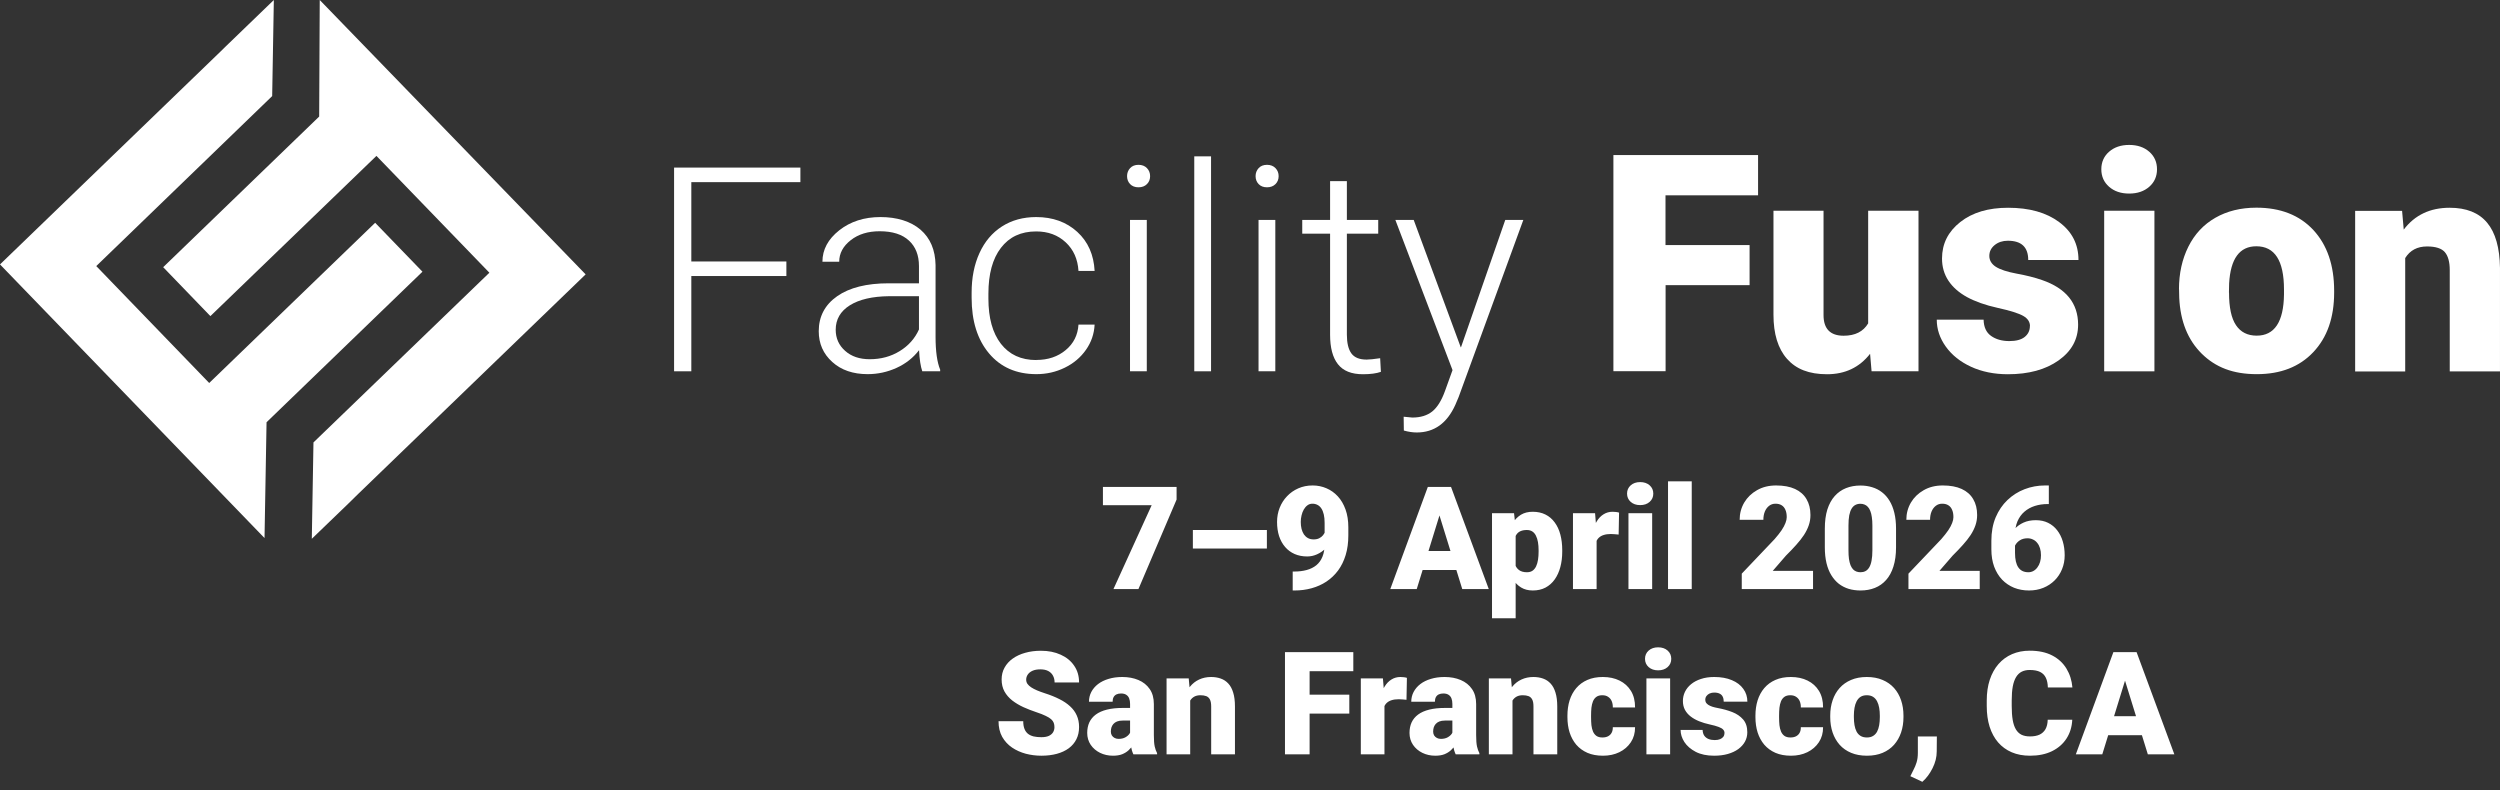
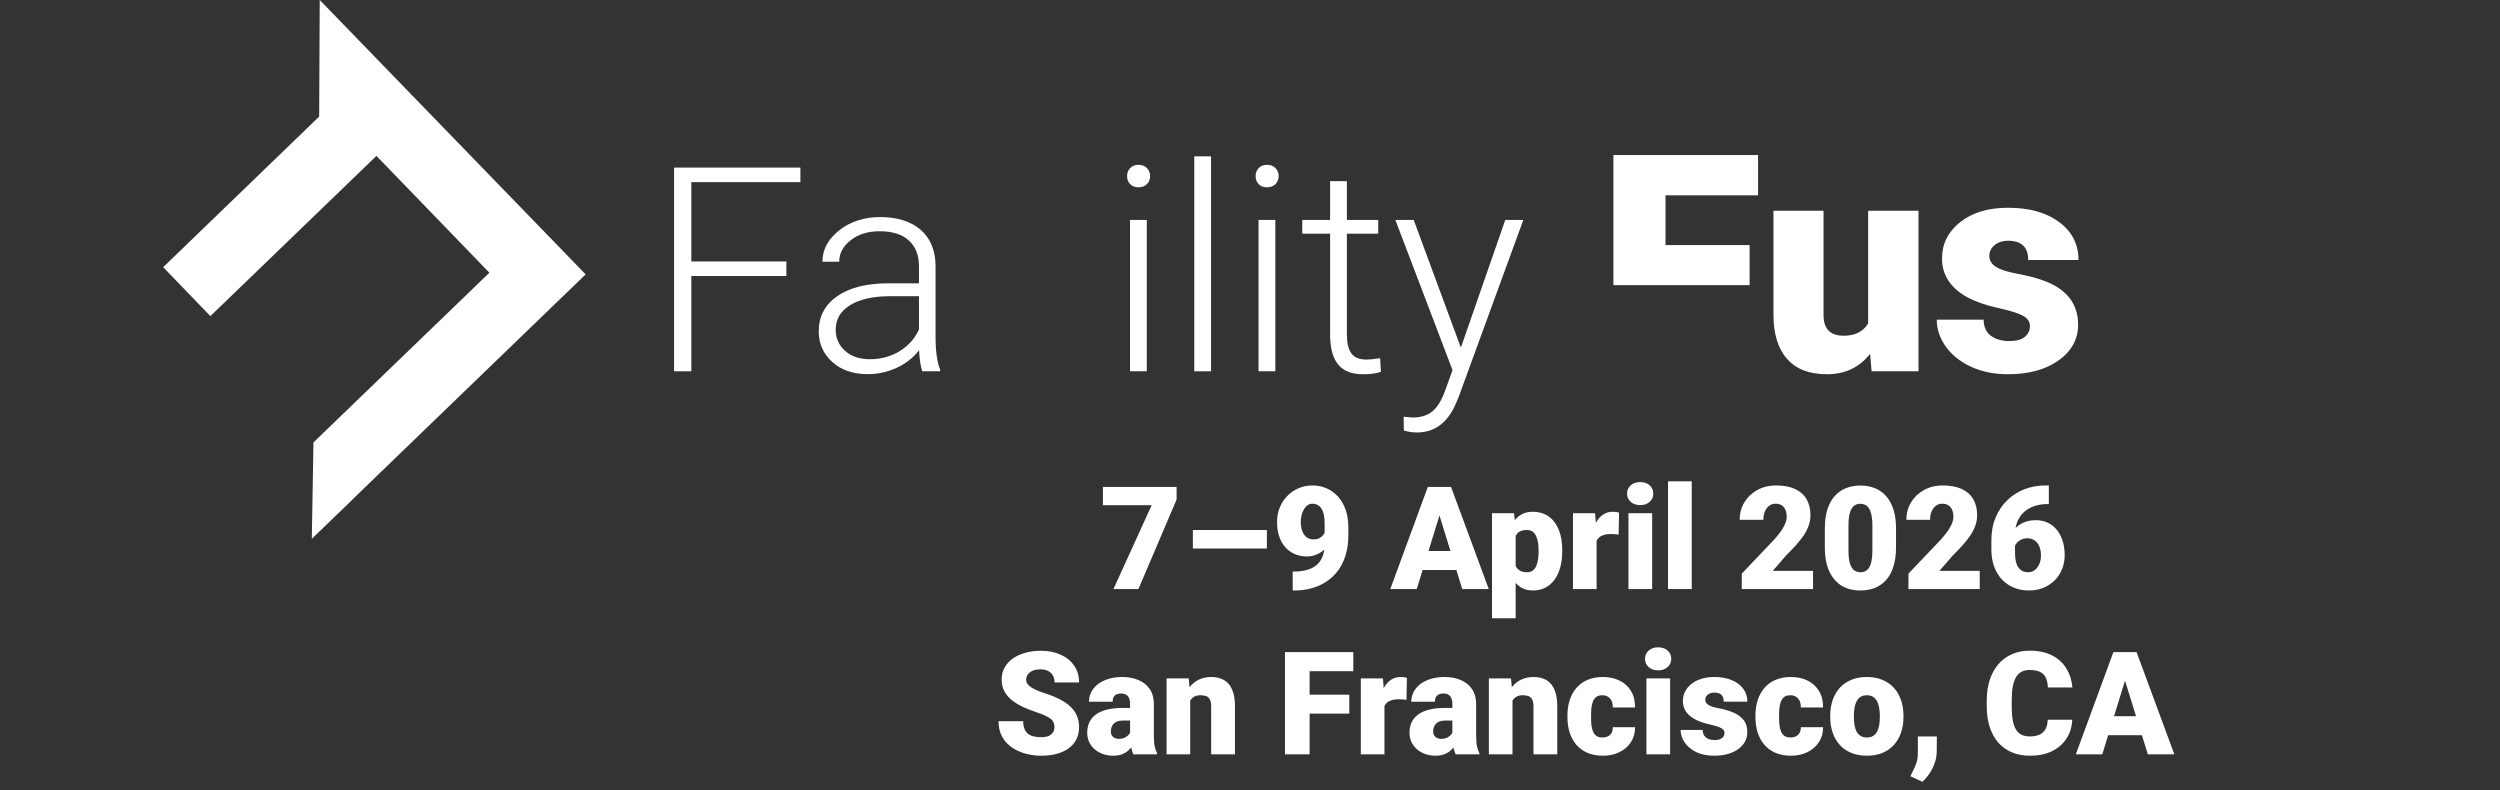
<svg xmlns="http://www.w3.org/2000/svg" width="348" height="110" viewBox="0 0 348 110" fill="none">
  <rect x="0" y="0" width="348" height="110" fill="#333333" stroke="none" />
  <path d="M163.781 67.781V69.539L158.469 82H154.992L160.314 70.32H153.527V67.781H163.781ZM176.35 73.777V76.356H166.047V73.777H176.35ZM179.943 79.559H180.139C180.79 79.559 181.376 79.487 181.896 79.344C182.417 79.201 182.863 78.979 183.234 78.68C183.605 78.374 183.889 77.98 184.084 77.498C184.286 77.01 184.387 76.421 184.387 75.731V72.791C184.387 72.335 184.348 71.941 184.27 71.609C184.191 71.271 184.077 70.991 183.928 70.769C183.778 70.548 183.599 70.385 183.391 70.281C183.182 70.171 182.948 70.115 182.688 70.115C182.427 70.115 182.196 70.19 181.994 70.34C181.799 70.483 181.63 70.678 181.486 70.926C181.35 71.167 181.245 71.44 181.174 71.746C181.102 72.046 181.066 72.348 181.066 72.654C181.066 72.999 181.102 73.322 181.174 73.621C181.252 73.914 181.363 74.171 181.506 74.393C181.656 74.607 181.841 74.777 182.062 74.9C182.29 75.024 182.554 75.086 182.854 75.086C183.153 75.086 183.41 75.034 183.625 74.93C183.846 74.819 184.029 74.676 184.172 74.5C184.315 74.318 184.419 74.122 184.484 73.914C184.556 73.706 184.589 73.501 184.582 73.299L185.539 74.051C185.539 74.467 185.445 74.878 185.256 75.281C185.067 75.685 184.807 76.053 184.475 76.385C184.143 76.71 183.758 76.971 183.322 77.166C182.893 77.361 182.437 77.459 181.955 77.459C181.311 77.459 180.728 77.345 180.207 77.117C179.693 76.889 179.253 76.564 178.889 76.141C178.524 75.717 178.244 75.213 178.049 74.627C177.86 74.034 177.766 73.377 177.766 72.654C177.766 71.958 177.886 71.303 178.127 70.691C178.368 70.079 178.71 69.542 179.152 69.08C179.595 68.611 180.119 68.243 180.725 67.977C181.33 67.71 181.994 67.576 182.717 67.576C183.4 67.576 184.042 67.706 184.641 67.967C185.24 68.221 185.767 68.595 186.223 69.09C186.678 69.585 187.036 70.193 187.297 70.916C187.557 71.639 187.688 72.466 187.688 73.397V74.529C187.688 75.538 187.564 76.45 187.316 77.264C187.069 78.078 186.717 78.794 186.262 79.412C185.806 80.024 185.266 80.538 184.641 80.955C184.022 81.365 183.335 81.674 182.58 81.883C181.831 82.091 181.037 82.195 180.197 82.195H179.943V79.559ZM200.676 70.769L197.209 82H193.527L198.752 67.781H201.086L200.676 70.769ZM203.547 82L200.07 70.769L199.621 67.781H201.984L207.238 82H203.547ZM203.41 76.697V79.344H196.115V76.697H203.41ZM210.979 73.465V86.062H207.688V71.434H210.754L210.979 73.465ZM217.463 76.59V76.795C217.463 77.563 217.375 78.276 217.199 78.934C217.023 79.591 216.763 80.164 216.418 80.652C216.073 81.141 215.643 81.522 215.129 81.795C214.621 82.062 214.032 82.195 213.361 82.195C212.73 82.195 212.186 82.055 211.73 81.775C211.275 81.495 210.894 81.108 210.588 80.613C210.282 80.118 210.035 79.552 209.846 78.914C209.657 78.276 209.507 77.602 209.396 76.893V76.629C209.507 75.867 209.657 75.161 209.846 74.51C210.035 73.852 210.282 73.279 210.588 72.791C210.894 72.303 211.271 71.922 211.721 71.648C212.176 71.375 212.72 71.238 213.352 71.238C214.022 71.238 214.611 71.365 215.119 71.619C215.633 71.873 216.063 72.238 216.408 72.713C216.76 73.182 217.023 73.745 217.199 74.402C217.375 75.06 217.463 75.789 217.463 76.59ZM214.172 76.795V76.59C214.172 76.18 214.143 75.805 214.084 75.467C214.025 75.122 213.931 74.822 213.801 74.568C213.677 74.314 213.511 74.119 213.303 73.982C213.094 73.846 212.837 73.777 212.531 73.777C212.18 73.777 211.883 73.833 211.643 73.943C211.408 74.047 211.219 74.21 211.076 74.432C210.939 74.647 210.842 74.917 210.783 75.242C210.731 75.561 210.708 75.936 210.715 76.365V77.166C210.702 77.661 210.751 78.097 210.861 78.475C210.972 78.846 211.164 79.135 211.438 79.344C211.711 79.552 212.082 79.656 212.551 79.656C212.863 79.656 213.124 79.585 213.332 79.441C213.54 79.292 213.706 79.087 213.83 78.826C213.954 78.559 214.042 78.253 214.094 77.908C214.146 77.563 214.172 77.192 214.172 76.795ZM222.248 74.051V82H218.957V71.434H222.033L222.248 74.051ZM225.373 71.356L225.314 74.412C225.184 74.399 225.008 74.383 224.787 74.363C224.566 74.344 224.38 74.334 224.23 74.334C223.846 74.334 223.514 74.38 223.234 74.471C222.961 74.555 222.733 74.686 222.551 74.861C222.375 75.031 222.245 75.245 222.16 75.506C222.082 75.766 222.046 76.069 222.053 76.414L221.457 76.023C221.457 75.314 221.525 74.669 221.662 74.09C221.805 73.504 222.007 72.999 222.268 72.576C222.528 72.147 222.844 71.818 223.215 71.59C223.586 71.356 224.003 71.238 224.465 71.238C224.628 71.238 224.787 71.248 224.943 71.268C225.106 71.287 225.249 71.316 225.373 71.356ZM229.982 71.434V82H226.682V71.434H229.982ZM226.486 68.709C226.486 68.24 226.656 67.856 226.994 67.557C227.333 67.257 227.772 67.107 228.312 67.107C228.853 67.107 229.292 67.257 229.631 67.557C229.969 67.856 230.139 68.24 230.139 68.709C230.139 69.178 229.969 69.562 229.631 69.861C229.292 70.161 228.853 70.311 228.312 70.311C227.772 70.311 227.333 70.161 226.994 69.861C226.656 69.562 226.486 69.178 226.486 68.709ZM235.49 67V82H232.189V67H235.49ZM252.375 79.461V82H242.453V79.852L247.023 75.047C247.427 74.585 247.753 74.171 248 73.807C248.247 73.436 248.426 73.1 248.537 72.801C248.654 72.501 248.713 72.231 248.713 71.99C248.713 71.58 248.651 71.238 248.527 70.965C248.41 70.685 248.234 70.473 248 70.33C247.772 70.187 247.489 70.115 247.15 70.115C246.812 70.115 246.516 70.213 246.262 70.408C246.008 70.603 245.809 70.87 245.666 71.209C245.529 71.547 245.461 71.928 245.461 72.352H242.16C242.16 71.479 242.372 70.682 242.795 69.959C243.225 69.236 243.82 68.66 244.582 68.231C245.344 67.794 246.226 67.576 247.229 67.576C248.277 67.576 249.156 67.739 249.865 68.064C250.575 68.39 251.109 68.862 251.467 69.481C251.831 70.092 252.014 70.831 252.014 71.697C252.014 72.192 251.936 72.667 251.779 73.123C251.623 73.579 251.398 74.031 251.105 74.481C250.812 74.923 250.454 75.379 250.031 75.848C249.615 76.316 249.139 76.814 248.605 77.342L246.77 79.461H252.375ZM263.928 73.592V76.189C263.928 77.212 263.807 78.1 263.566 78.856C263.332 79.611 262.993 80.236 262.551 80.731C262.115 81.225 261.594 81.593 260.988 81.834C260.383 82.075 259.715 82.195 258.986 82.195C258.4 82.195 257.854 82.12 257.346 81.971C256.838 81.814 256.379 81.58 255.969 81.268C255.565 80.949 255.217 80.551 254.924 80.076C254.631 79.601 254.406 79.041 254.25 78.397C254.094 77.745 254.016 77.01 254.016 76.189V73.592C254.016 72.563 254.133 71.674 254.367 70.926C254.608 70.171 254.95 69.546 255.393 69.051C255.835 68.556 256.359 68.188 256.965 67.947C257.57 67.706 258.238 67.586 258.967 67.586C259.553 67.586 260.096 67.664 260.598 67.82C261.105 67.97 261.564 68.204 261.975 68.523C262.385 68.836 262.733 69.23 263.02 69.705C263.312 70.18 263.537 70.743 263.693 71.394C263.85 72.039 263.928 72.772 263.928 73.592ZM260.637 76.59V73.172C260.637 72.716 260.611 72.319 260.559 71.981C260.513 71.642 260.441 71.356 260.344 71.121C260.253 70.887 260.139 70.698 260.002 70.555C259.865 70.405 259.709 70.297 259.533 70.232C259.364 70.161 259.175 70.125 258.967 70.125C258.706 70.125 258.472 70.18 258.264 70.291C258.062 70.395 257.889 70.564 257.746 70.799C257.603 71.033 257.492 71.346 257.414 71.736C257.342 72.127 257.307 72.606 257.307 73.172V76.59C257.307 77.052 257.329 77.456 257.375 77.801C257.427 78.139 257.499 78.429 257.59 78.67C257.688 78.904 257.805 79.096 257.941 79.246C258.078 79.389 258.234 79.493 258.41 79.559C258.586 79.624 258.778 79.656 258.986 79.656C259.24 79.656 259.468 79.604 259.67 79.5C259.872 79.396 260.044 79.227 260.188 78.992C260.337 78.751 260.448 78.436 260.52 78.045C260.598 77.648 260.637 77.163 260.637 76.59ZM275.578 79.461V82H265.656V79.852L270.227 75.047C270.63 74.585 270.956 74.171 271.203 73.807C271.451 73.436 271.63 73.1 271.74 72.801C271.857 72.501 271.916 72.231 271.916 71.99C271.916 71.58 271.854 71.238 271.73 70.965C271.613 70.685 271.438 70.473 271.203 70.33C270.975 70.187 270.692 70.115 270.354 70.115C270.015 70.115 269.719 70.213 269.465 70.408C269.211 70.603 269.012 70.87 268.869 71.209C268.732 71.547 268.664 71.928 268.664 72.352H265.363C265.363 71.479 265.575 70.682 265.998 69.959C266.428 69.236 267.023 68.66 267.785 68.231C268.547 67.794 269.429 67.576 270.432 67.576C271.48 67.576 272.359 67.739 273.068 68.064C273.778 68.39 274.312 68.862 274.67 69.481C275.035 70.092 275.217 70.831 275.217 71.697C275.217 72.192 275.139 72.667 274.982 73.123C274.826 73.579 274.602 74.031 274.309 74.481C274.016 74.923 273.658 75.379 273.234 75.848C272.818 76.316 272.342 76.814 271.809 77.342L269.973 79.461H275.578ZM284.67 67.576H285.197V70.164H285.021C284.39 70.164 283.798 70.252 283.244 70.428C282.697 70.603 282.215 70.87 281.799 71.228C281.389 71.58 281.066 72.026 280.832 72.566C280.604 73.107 280.49 73.742 280.49 74.471V76.961C280.49 77.417 280.529 77.814 280.607 78.152C280.686 78.491 280.803 78.771 280.959 78.992C281.115 79.213 281.307 79.38 281.535 79.49C281.77 79.601 282.04 79.656 282.346 79.656C282.6 79.656 282.834 79.598 283.049 79.481C283.264 79.363 283.449 79.197 283.605 78.982C283.768 78.768 283.892 78.517 283.977 78.231C284.061 77.944 284.104 77.632 284.104 77.293C284.104 76.928 284.058 76.6 283.967 76.307C283.876 76.014 283.745 75.766 283.576 75.564C283.413 75.356 283.215 75.2 282.98 75.096C282.753 74.985 282.502 74.93 282.229 74.93C281.812 74.93 281.457 75.024 281.164 75.213C280.878 75.395 280.66 75.63 280.51 75.916C280.367 76.203 280.295 76.492 280.295 76.785L279.504 75.984C279.491 75.594 279.566 75.19 279.729 74.773C279.891 74.357 280.135 73.969 280.461 73.611C280.786 73.253 281.193 72.963 281.682 72.742C282.17 72.521 282.736 72.41 283.381 72.41C284.032 72.41 284.605 72.534 285.1 72.781C285.601 73.029 286.021 73.374 286.359 73.816C286.704 74.259 286.965 74.777 287.141 75.369C287.316 75.962 287.404 76.603 287.404 77.293C287.404 77.99 287.281 78.637 287.033 79.236C286.792 79.829 286.451 80.346 286.008 80.789C285.565 81.232 285.041 81.577 284.436 81.824C283.83 82.072 283.163 82.195 282.434 82.195C281.685 82.195 280.992 82.068 280.354 81.814C279.722 81.554 279.169 81.18 278.693 80.691C278.225 80.197 277.857 79.594 277.59 78.885C277.329 78.175 277.199 77.371 277.199 76.473V75.272C277.199 74.054 277.398 72.97 277.795 72.019C278.199 71.069 278.745 70.265 279.436 69.607C280.132 68.943 280.93 68.439 281.828 68.094C282.727 67.749 283.674 67.576 284.67 67.576ZM146.779 101.221C146.779 100.999 146.747 100.801 146.682 100.625C146.617 100.443 146.496 100.273 146.32 100.117C146.145 99.961 145.891 99.805 145.559 99.648C145.233 99.486 144.803 99.316 144.27 99.141C143.645 98.932 143.042 98.698 142.463 98.438C141.883 98.171 141.366 97.861 140.91 97.51C140.454 97.152 140.093 96.735 139.826 96.26C139.559 95.778 139.426 95.218 139.426 94.58C139.426 93.968 139.562 93.418 139.836 92.93C140.109 92.435 140.49 92.015 140.979 91.67C141.473 91.318 142.053 91.051 142.717 90.869C143.381 90.68 144.107 90.586 144.895 90.586C145.936 90.586 146.854 90.768 147.648 91.133C148.449 91.491 149.074 92.002 149.523 92.666C149.979 93.324 150.207 94.102 150.207 95H146.799C146.799 94.642 146.724 94.326 146.574 94.053C146.431 93.779 146.213 93.564 145.92 93.408C145.627 93.252 145.259 93.174 144.816 93.174C144.387 93.174 144.025 93.239 143.732 93.369C143.439 93.499 143.218 93.675 143.068 93.897C142.919 94.111 142.844 94.349 142.844 94.609C142.844 94.824 142.902 95.019 143.02 95.195C143.143 95.365 143.316 95.524 143.537 95.674C143.765 95.824 144.038 95.967 144.357 96.103C144.683 96.24 145.048 96.374 145.451 96.504C146.206 96.745 146.877 97.015 147.463 97.314C148.055 97.607 148.553 97.943 148.957 98.32C149.367 98.691 149.676 99.115 149.885 99.59C150.1 100.065 150.207 100.602 150.207 101.201C150.207 101.839 150.083 102.406 149.836 102.9C149.589 103.395 149.234 103.815 148.771 104.16C148.309 104.499 147.756 104.756 147.111 104.932C146.467 105.107 145.747 105.195 144.953 105.195C144.224 105.195 143.505 105.104 142.795 104.922C142.092 104.733 141.454 104.447 140.881 104.062C140.308 103.672 139.849 103.174 139.504 102.568C139.165 101.956 138.996 101.23 138.996 100.391H142.434C142.434 100.807 142.489 101.159 142.6 101.445C142.71 101.732 142.873 101.963 143.088 102.139C143.303 102.308 143.566 102.432 143.879 102.51C144.191 102.581 144.549 102.617 144.953 102.617C145.389 102.617 145.741 102.555 146.008 102.432C146.275 102.301 146.47 102.132 146.594 101.924C146.717 101.709 146.779 101.475 146.779 101.221ZM157.307 102.344V97.988C157.307 97.689 157.264 97.432 157.18 97.217C157.095 97.002 156.962 96.836 156.779 96.719C156.597 96.595 156.353 96.533 156.047 96.533C155.799 96.533 155.588 96.576 155.412 96.66C155.236 96.745 155.103 96.872 155.012 97.041C154.921 97.21 154.875 97.425 154.875 97.686H151.584C151.584 97.197 151.691 96.745 151.906 96.328C152.128 95.905 152.44 95.537 152.844 95.225C153.254 94.912 153.742 94.671 154.309 94.502C154.882 94.326 155.52 94.238 156.223 94.238C157.062 94.238 157.811 94.378 158.469 94.658C159.133 94.938 159.657 95.358 160.041 95.918C160.425 96.471 160.617 97.168 160.617 98.008V102.334C160.617 103.024 160.656 103.548 160.734 103.906C160.812 104.258 160.923 104.567 161.066 104.834V105H157.766C157.609 104.674 157.492 104.277 157.414 103.809C157.342 103.333 157.307 102.845 157.307 102.344ZM157.707 98.545L157.727 100.303H156.271C155.965 100.303 155.705 100.345 155.49 100.43C155.282 100.514 155.113 100.632 154.982 100.781C154.859 100.924 154.768 101.087 154.709 101.27C154.657 101.452 154.631 101.644 154.631 101.846C154.631 102.041 154.676 102.217 154.768 102.373C154.865 102.523 154.995 102.64 155.158 102.725C155.321 102.809 155.503 102.852 155.705 102.852C156.07 102.852 156.379 102.783 156.633 102.646C156.893 102.503 157.092 102.331 157.229 102.129C157.365 101.927 157.434 101.738 157.434 101.562L158.156 102.91C158.026 103.171 157.876 103.434 157.707 103.701C157.544 103.968 157.339 104.215 157.092 104.443C156.851 104.665 156.555 104.847 156.203 104.99C155.852 105.127 155.425 105.195 154.924 105.195C154.273 105.195 153.674 105.062 153.127 104.795C152.587 104.528 152.154 104.157 151.828 103.682C151.503 103.2 151.34 102.646 151.34 102.021C151.34 101.475 151.438 100.986 151.633 100.557C151.835 100.127 152.137 99.762 152.541 99.463C152.945 99.163 153.459 98.936 154.084 98.779C154.709 98.623 155.445 98.545 156.291 98.545H157.707ZM165.676 96.689V105H162.385V94.434H165.471L165.676 96.689ZM165.285 99.356L164.514 99.375C164.514 98.568 164.611 97.848 164.807 97.217C165.002 96.579 165.279 96.038 165.637 95.596C165.995 95.153 166.421 94.818 166.916 94.59C167.417 94.356 167.974 94.238 168.586 94.238C169.074 94.238 169.52 94.31 169.924 94.453C170.334 94.596 170.686 94.828 170.979 95.147C171.278 95.466 171.506 95.889 171.662 96.416C171.825 96.937 171.906 97.581 171.906 98.35V105H168.596V98.34C168.596 97.917 168.537 97.594 168.42 97.373C168.303 97.145 168.133 96.989 167.912 96.904C167.691 96.82 167.421 96.777 167.102 96.777C166.763 96.777 166.477 96.842 166.242 96.973C166.008 97.103 165.819 97.285 165.676 97.519C165.539 97.747 165.438 98.018 165.373 98.33C165.314 98.643 165.285 98.984 165.285 99.356ZM182.297 90.781V105H178.869V90.781H182.297ZM187.824 96.699V99.336H181.32V96.699H187.824ZM188.381 90.781V93.428H181.32V90.781H188.381ZM192.717 97.051V105H189.426V94.434H192.502L192.717 97.051ZM195.842 94.356L195.783 97.412C195.653 97.399 195.477 97.383 195.256 97.363C195.035 97.344 194.849 97.334 194.699 97.334C194.315 97.334 193.983 97.38 193.703 97.471C193.43 97.555 193.202 97.686 193.02 97.861C192.844 98.031 192.714 98.245 192.629 98.506C192.551 98.766 192.515 99.069 192.521 99.414L191.926 99.023C191.926 98.314 191.994 97.669 192.131 97.09C192.274 96.504 192.476 95.999 192.736 95.576C192.997 95.147 193.312 94.818 193.684 94.59C194.055 94.356 194.471 94.238 194.934 94.238C195.096 94.238 195.256 94.248 195.412 94.268C195.575 94.287 195.718 94.316 195.842 94.356ZM202.17 102.344V97.988C202.17 97.689 202.128 97.432 202.043 97.217C201.958 97.002 201.825 96.836 201.643 96.719C201.46 96.595 201.216 96.533 200.91 96.533C200.663 96.533 200.451 96.576 200.275 96.66C200.1 96.745 199.966 96.872 199.875 97.041C199.784 97.21 199.738 97.425 199.738 97.686H196.447C196.447 97.197 196.555 96.745 196.77 96.328C196.991 95.905 197.303 95.537 197.707 95.225C198.117 94.912 198.605 94.671 199.172 94.502C199.745 94.326 200.383 94.238 201.086 94.238C201.926 94.238 202.674 94.378 203.332 94.658C203.996 94.938 204.52 95.358 204.904 95.918C205.288 96.471 205.48 97.168 205.48 98.008V102.334C205.48 103.024 205.52 103.548 205.598 103.906C205.676 104.258 205.786 104.567 205.93 104.834V105H202.629C202.473 104.674 202.355 104.277 202.277 103.809C202.206 103.333 202.17 102.845 202.17 102.344ZM202.57 98.545L202.59 100.303H201.135C200.829 100.303 200.568 100.345 200.354 100.43C200.145 100.514 199.976 100.632 199.846 100.781C199.722 100.924 199.631 101.087 199.572 101.27C199.52 101.452 199.494 101.644 199.494 101.846C199.494 102.041 199.54 102.217 199.631 102.373C199.729 102.523 199.859 102.64 200.021 102.725C200.184 102.809 200.367 102.852 200.568 102.852C200.933 102.852 201.242 102.783 201.496 102.646C201.757 102.503 201.955 102.331 202.092 102.129C202.229 101.927 202.297 101.738 202.297 101.562L203.02 102.91C202.889 103.171 202.74 103.434 202.57 103.701C202.408 103.968 202.202 104.215 201.955 104.443C201.714 104.665 201.418 104.847 201.066 104.99C200.715 105.127 200.288 105.195 199.787 105.195C199.136 105.195 198.537 105.062 197.99 104.795C197.45 104.528 197.017 104.157 196.691 103.682C196.366 103.2 196.203 102.646 196.203 102.021C196.203 101.475 196.301 100.986 196.496 100.557C196.698 100.127 197.001 99.762 197.404 99.463C197.808 99.163 198.322 98.936 198.947 98.779C199.572 98.623 200.308 98.545 201.154 98.545H202.57ZM210.539 96.689V105H207.248V94.434H210.334L210.539 96.689ZM210.148 99.356L209.377 99.375C209.377 98.568 209.475 97.848 209.67 97.217C209.865 96.579 210.142 96.038 210.5 95.596C210.858 95.153 211.285 94.818 211.779 94.59C212.281 94.356 212.837 94.238 213.449 94.238C213.938 94.238 214.383 94.31 214.787 94.453C215.197 94.596 215.549 94.828 215.842 95.147C216.141 95.466 216.369 95.889 216.525 96.416C216.688 96.937 216.77 97.581 216.77 98.35V105H213.459V98.34C213.459 97.917 213.4 97.594 213.283 97.373C213.166 97.145 212.997 96.989 212.775 96.904C212.554 96.82 212.284 96.777 211.965 96.777C211.626 96.777 211.34 96.842 211.105 96.973C210.871 97.103 210.682 97.285 210.539 97.519C210.402 97.747 210.301 98.018 210.236 98.33C210.178 98.643 210.148 98.984 210.148 99.356ZM223.059 102.656C223.365 102.656 223.625 102.601 223.84 102.49C224.061 102.373 224.227 102.21 224.338 102.002C224.455 101.787 224.51 101.53 224.504 101.23H227.6C227.606 102.025 227.411 102.721 227.014 103.32C226.623 103.913 226.089 104.375 225.412 104.707C224.742 105.033 223.983 105.195 223.137 105.195C222.31 105.195 221.587 105.062 220.969 104.795C220.35 104.521 219.833 104.144 219.416 103.662C219.006 103.174 218.697 102.604 218.488 101.953C218.286 101.302 218.186 100.596 218.186 99.834V99.609C218.186 98.848 218.286 98.141 218.488 97.49C218.697 96.833 219.006 96.263 219.416 95.781C219.833 95.293 220.347 94.915 220.959 94.648C221.577 94.375 222.297 94.238 223.117 94.238C223.996 94.238 224.771 94.404 225.441 94.736C226.118 95.068 226.649 95.55 227.033 96.182C227.417 96.813 227.606 97.578 227.6 98.477H224.504C224.51 98.158 224.462 97.871 224.357 97.617C224.253 97.363 224.09 97.162 223.869 97.012C223.654 96.856 223.378 96.777 223.039 96.777C222.701 96.777 222.427 96.852 222.219 97.002C222.01 97.152 221.851 97.36 221.74 97.627C221.636 97.887 221.564 98.187 221.525 98.525C221.493 98.864 221.477 99.225 221.477 99.609V99.834C221.477 100.225 221.493 100.592 221.525 100.938C221.564 101.276 221.639 101.576 221.75 101.836C221.861 102.09 222.02 102.292 222.229 102.441C222.437 102.585 222.714 102.656 223.059 102.656ZM232.482 94.434V105H229.182V94.434H232.482ZM228.986 91.709C228.986 91.24 229.156 90.856 229.494 90.557C229.833 90.257 230.272 90.107 230.812 90.107C231.353 90.107 231.792 90.257 232.131 90.557C232.469 90.856 232.639 91.24 232.639 91.709C232.639 92.178 232.469 92.562 232.131 92.861C231.792 93.161 231.353 93.311 230.812 93.311C230.272 93.311 229.833 93.161 229.494 92.861C229.156 92.562 228.986 92.178 228.986 91.709ZM240.051 102.031C240.051 101.849 239.989 101.693 239.865 101.562C239.748 101.426 239.54 101.302 239.24 101.191C238.941 101.074 238.521 100.957 237.98 100.84C237.466 100.729 236.981 100.583 236.525 100.4C236.076 100.218 235.682 99.997 235.344 99.736C235.005 99.476 234.738 99.167 234.543 98.809C234.354 98.451 234.26 98.04 234.26 97.578C234.26 97.129 234.354 96.706 234.543 96.309C234.738 95.905 235.021 95.55 235.393 95.244C235.77 94.932 236.229 94.688 236.77 94.512C237.31 94.329 237.925 94.238 238.615 94.238C239.566 94.238 240.386 94.385 241.076 94.678C241.766 94.964 242.297 95.368 242.668 95.889C243.046 96.403 243.234 96.999 243.234 97.676H239.943C239.943 97.409 239.898 97.181 239.807 96.992C239.722 96.803 239.582 96.66 239.387 96.562C239.191 96.458 238.931 96.406 238.605 96.406C238.378 96.406 238.169 96.449 237.98 96.533C237.798 96.618 237.652 96.735 237.541 96.885C237.43 97.034 237.375 97.21 237.375 97.412C237.375 97.555 237.408 97.686 237.473 97.803C237.544 97.913 237.652 98.018 237.795 98.115C237.938 98.206 238.12 98.291 238.342 98.369C238.563 98.441 238.83 98.506 239.143 98.564C239.852 98.695 240.516 98.88 241.135 99.121C241.753 99.362 242.255 99.704 242.639 100.146C243.029 100.589 243.225 101.185 243.225 101.934C243.225 102.402 243.117 102.835 242.902 103.232C242.688 103.623 242.378 103.968 241.975 104.268C241.571 104.561 241.086 104.788 240.52 104.951C239.953 105.114 239.315 105.195 238.605 105.195C237.596 105.195 236.743 105.016 236.047 104.658C235.35 104.294 234.823 103.838 234.465 103.291C234.113 102.738 233.938 102.178 233.938 101.611H237.004C237.017 101.937 237.095 102.204 237.238 102.412C237.388 102.62 237.587 102.773 237.834 102.871C238.081 102.969 238.368 103.018 238.693 103.018C238.993 103.018 239.24 102.975 239.436 102.891C239.637 102.806 239.79 102.692 239.895 102.549C239.999 102.399 240.051 102.227 240.051 102.031ZM249.23 102.656C249.536 102.656 249.797 102.601 250.012 102.49C250.233 102.373 250.399 102.21 250.51 102.002C250.627 101.787 250.682 101.53 250.676 101.23H253.771C253.778 102.025 253.583 102.721 253.186 103.32C252.795 103.913 252.261 104.375 251.584 104.707C250.913 105.033 250.155 105.195 249.309 105.195C248.482 105.195 247.759 105.062 247.141 104.795C246.522 104.521 246.005 104.144 245.588 103.662C245.178 103.174 244.868 102.604 244.66 101.953C244.458 101.302 244.357 100.596 244.357 99.834V99.609C244.357 98.848 244.458 98.141 244.66 97.49C244.868 96.833 245.178 96.263 245.588 95.781C246.005 95.293 246.519 94.915 247.131 94.648C247.749 94.375 248.469 94.238 249.289 94.238C250.168 94.238 250.943 94.404 251.613 94.736C252.29 95.068 252.821 95.55 253.205 96.182C253.589 96.813 253.778 97.578 253.771 98.477H250.676C250.682 98.158 250.633 97.871 250.529 97.617C250.425 97.363 250.262 97.162 250.041 97.012C249.826 96.856 249.549 96.777 249.211 96.777C248.872 96.777 248.599 96.852 248.391 97.002C248.182 97.152 248.023 97.36 247.912 97.627C247.808 97.887 247.736 98.187 247.697 98.525C247.665 98.864 247.648 99.225 247.648 99.609V99.834C247.648 100.225 247.665 100.592 247.697 100.938C247.736 101.276 247.811 101.576 247.922 101.836C248.033 102.09 248.192 102.292 248.4 102.441C248.609 102.585 248.885 102.656 249.23 102.656ZM254.768 99.824V99.619C254.768 98.844 254.878 98.132 255.1 97.481C255.321 96.823 255.646 96.253 256.076 95.772C256.506 95.29 257.036 94.915 257.668 94.648C258.299 94.375 259.029 94.238 259.855 94.238C260.689 94.238 261.421 94.375 262.053 94.648C262.691 94.915 263.225 95.29 263.654 95.772C264.084 96.253 264.41 96.823 264.631 97.481C264.852 98.132 264.963 98.844 264.963 99.619V99.824C264.963 100.592 264.852 101.305 264.631 101.963C264.41 102.614 264.084 103.184 263.654 103.672C263.225 104.154 262.694 104.528 262.062 104.795C261.431 105.062 260.702 105.195 259.875 105.195C259.048 105.195 258.316 105.062 257.678 104.795C257.04 104.528 256.506 104.154 256.076 103.672C255.646 103.184 255.321 102.614 255.1 101.963C254.878 101.305 254.768 100.592 254.768 99.824ZM258.059 99.619V99.824C258.059 100.221 258.088 100.592 258.146 100.938C258.205 101.283 258.303 101.585 258.439 101.846C258.576 102.1 258.762 102.298 258.996 102.441C259.23 102.585 259.523 102.656 259.875 102.656C260.22 102.656 260.507 102.585 260.734 102.441C260.969 102.298 261.154 102.1 261.291 101.846C261.428 101.585 261.525 101.283 261.584 100.938C261.643 100.592 261.672 100.221 261.672 99.824V99.619C261.672 99.235 261.643 98.874 261.584 98.535C261.525 98.19 261.428 97.887 261.291 97.627C261.154 97.36 260.969 97.152 260.734 97.002C260.5 96.852 260.207 96.777 259.855 96.777C259.51 96.777 259.221 96.852 258.986 97.002C258.758 97.152 258.576 97.36 258.439 97.627C258.303 97.887 258.205 98.19 258.146 98.535C258.088 98.874 258.059 99.235 258.059 99.619ZM269.611 102.52L269.592 104.609C269.592 105.397 269.396 106.175 269.006 106.943C268.622 107.712 268.15 108.34 267.59 108.828L265.92 108.047C266.057 107.747 266.206 107.445 266.369 107.139C266.532 106.839 266.672 106.501 266.789 106.123C266.906 105.745 266.965 105.303 266.965 104.795V102.52H269.611ZM285.041 100.186H288.459C288.413 101.175 288.146 102.048 287.658 102.803C287.17 103.558 286.493 104.147 285.627 104.57C284.768 104.987 283.752 105.195 282.58 105.195C281.63 105.195 280.78 105.036 280.031 104.717C279.289 104.398 278.658 103.939 278.137 103.34C277.622 102.741 277.229 102.015 276.955 101.162C276.688 100.309 276.555 99.349 276.555 98.281V97.51C276.555 96.442 276.695 95.482 276.975 94.629C277.261 93.769 277.665 93.04 278.186 92.441C278.713 91.836 279.344 91.374 280.08 91.055C280.816 90.736 281.633 90.576 282.531 90.576C283.768 90.576 284.813 90.797 285.666 91.24C286.519 91.683 287.18 92.292 287.648 93.066C288.117 93.835 288.394 94.71 288.479 95.693H285.061C285.048 95.159 284.956 94.713 284.787 94.356C284.618 93.991 284.351 93.717 283.986 93.535C283.622 93.353 283.137 93.262 282.531 93.262C282.108 93.262 281.74 93.34 281.428 93.496C281.115 93.652 280.855 93.9 280.646 94.238C280.438 94.577 280.282 95.016 280.178 95.557C280.08 96.091 280.031 96.735 280.031 97.49V98.281C280.031 99.037 280.077 99.681 280.168 100.215C280.259 100.749 280.406 101.185 280.607 101.523C280.809 101.862 281.07 102.113 281.389 102.275C281.714 102.432 282.111 102.51 282.58 102.51C283.101 102.51 283.54 102.428 283.898 102.266C284.257 102.096 284.533 101.842 284.729 101.504C284.924 101.159 285.028 100.719 285.041 100.186ZM296.105 93.769L292.639 105H288.957L294.182 90.781H296.516L296.105 93.769ZM298.977 105L295.5 93.769L295.051 90.781H297.414L302.668 105H298.977ZM298.84 99.697V102.344H291.545V99.697H298.84Z" fill="white" />
  <path d="M81.521 38.193L44.507 0L44.43 16.224L22.715 37.192L29.286 44.002L52.4 21.7L68.122 37.962L43.635 61.585L43.404 75L48.435 70.152L49.859 68.754L81.521 38.193Z" fill="white" />
-   <path d="M37.9 58.007L58.806 37.821L52.222 31.011L29.121 53.313L13.399 37.038L37.887 13.376L38.118 0L31.38 6.502L30.674 7.195L0 36.807L36.821 74.897L37.104 58.776L37.9 58.007Z" fill="white" />
  <path d="M109.464 38.423H96.232V51.684H93.832V23.328H111.415V25.355H96.232V36.397H109.464V38.423Z" fill="white" />
  <path d="M128.382 51.684C128.151 51.017 127.997 50.042 127.932 48.747C127.111 49.811 126.071 50.632 124.801 51.209C123.53 51.786 122.195 52.081 120.771 52.081C118.743 52.081 117.1 51.517 115.855 50.388C114.598 49.26 113.969 47.836 113.969 46.105C113.969 44.053 114.829 42.424 116.536 41.231C118.243 40.039 120.63 39.436 123.684 39.436H127.92V37.038C127.92 35.537 127.458 34.344 126.521 33.485C125.597 32.626 124.236 32.19 122.452 32.19C120.822 32.19 119.487 32.6 118.422 33.434C117.357 34.267 116.818 35.268 116.818 36.435H114.482C114.482 34.742 115.265 33.293 116.818 32.062C118.384 30.83 120.296 30.215 122.568 30.215C124.839 30.215 126.777 30.805 128.138 31.972C129.498 33.152 130.191 34.793 130.23 36.897V46.874C130.23 48.913 130.448 50.44 130.871 51.453V51.684H128.382ZM121.053 50.004C122.619 50.004 124.005 49.632 125.237 48.875C126.469 48.118 127.355 47.118 127.92 45.861V41.231H123.748C121.425 41.257 119.603 41.68 118.294 42.501C116.985 43.322 116.33 44.463 116.33 45.9C116.33 47.08 116.767 48.067 117.639 48.837C118.512 49.619 119.654 50.004 121.066 50.004H121.053Z" fill="white" />
-   <path d="M144.26 50.106C145.89 50.106 147.25 49.645 148.341 48.734C149.445 47.823 150.035 46.631 150.125 45.181H152.371C152.307 46.464 151.909 47.644 151.164 48.696C150.42 49.76 149.445 50.581 148.213 51.184C146.98 51.786 145.671 52.081 144.26 52.081C141.487 52.081 139.293 51.119 137.676 49.196C136.059 47.272 135.25 44.694 135.25 41.45V40.744C135.25 38.666 135.609 36.833 136.341 35.229C137.072 33.626 138.112 32.395 139.472 31.523C140.833 30.651 142.424 30.215 144.234 30.215C146.544 30.215 148.456 30.907 149.958 32.28C151.46 33.652 152.255 35.473 152.371 37.717H150.125C150.022 36.063 149.432 34.742 148.341 33.729C147.25 32.716 145.89 32.215 144.234 32.215C142.129 32.215 140.499 32.972 139.331 34.498C138.163 36.012 137.586 38.154 137.586 40.885V41.565C137.586 44.258 138.163 46.349 139.331 47.862C140.499 49.362 142.129 50.119 144.26 50.119V50.106Z" fill="white" />
  <path d="M156.887 24.521C156.887 24.085 157.028 23.713 157.31 23.405C157.593 23.097 157.99 22.943 158.478 22.943C158.966 22.943 159.364 23.097 159.659 23.405C159.954 23.713 160.095 24.085 160.095 24.521C160.095 24.957 159.954 25.329 159.659 25.624C159.364 25.919 158.979 26.073 158.478 26.073C157.978 26.073 157.593 25.919 157.31 25.624C157.028 25.329 156.887 24.957 156.887 24.521ZM159.633 51.684H157.297V30.613H159.633V51.684Z" fill="white" />
  <path d="M168.578 51.684H166.242V21.764H168.578V51.684Z" fill="white" />
  <path d="M174.777 24.521C174.777 24.085 174.919 23.713 175.201 23.405C175.483 23.097 175.881 22.943 176.369 22.943C176.856 22.943 177.254 23.097 177.55 23.405C177.845 23.713 177.986 24.085 177.986 24.521C177.986 24.957 177.845 25.329 177.55 25.624C177.254 25.919 176.869 26.073 176.369 26.073C175.868 26.073 175.483 25.919 175.201 25.624C174.919 25.329 174.777 24.957 174.777 24.521ZM177.524 51.684H175.188V30.613H177.524V51.684Z" fill="white" />
  <path d="M187.485 25.213V30.612H191.849V32.523H187.485V46.579C187.485 47.746 187.691 48.618 188.114 49.196C188.538 49.773 189.243 50.055 190.232 50.055C190.617 50.055 191.246 49.991 192.118 49.862L192.221 51.76C191.605 51.978 190.784 52.094 189.731 52.094C188.127 52.094 186.972 51.632 186.24 50.696C185.509 49.773 185.149 48.4 185.149 46.592V32.523H181.273V30.612H185.149V25.213H187.485Z" fill="white" />
  <path d="M203.372 48.337L209.533 30.613H212.048L203.039 55.276L202.577 56.366C201.422 58.918 199.638 60.2 197.212 60.2C196.647 60.2 196.057 60.111 195.415 59.931L195.389 58.007L196.596 58.123C197.738 58.123 198.662 57.84 199.368 57.276C200.074 56.712 200.677 55.737 201.165 54.365L202.192 51.518L194.234 30.613H196.788L203.334 48.337H203.372Z" fill="white" />
-   <path d="M243.555 39.693H231.85V51.671H224.586V21.584H244.723V27.189H231.837V34.114H243.542V39.693H243.555Z" fill="white" />
+   <path d="M243.555 39.693H231.85H224.586V21.584H244.723V27.189H231.837V34.114H243.542V39.693H243.555Z" fill="white" />
  <path d="M260.305 49.26C258.829 51.145 256.839 52.094 254.324 52.094C251.808 52.094 250.012 51.376 248.754 49.953C247.496 48.529 246.867 46.477 246.867 43.809V29.33H253.836V43.861C253.836 45.772 254.773 46.733 256.634 46.733C258.238 46.733 259.368 46.156 260.048 45.015V29.33H267.055V51.684H260.523L260.317 49.26H260.305Z" fill="white" />
  <path d="M282.573 45.4C282.573 44.81 282.265 44.336 281.636 43.976C281.007 43.617 279.839 43.245 278.094 42.861C276.348 42.476 274.924 41.963 273.794 41.347C272.665 40.719 271.805 39.962 271.215 39.064C270.624 38.167 270.329 37.141 270.329 35.986C270.329 33.934 271.176 32.242 272.87 30.908C274.565 29.574 276.785 28.92 279.531 28.92C282.483 28.92 284.858 29.587 286.642 30.921C288.438 32.254 289.324 34.011 289.324 36.192H282.329C282.329 34.396 281.379 33.511 279.493 33.511C278.761 33.511 278.145 33.716 277.658 34.114C277.157 34.524 276.913 35.025 276.913 35.627C276.913 36.23 277.221 36.756 277.824 37.141C278.428 37.525 279.403 37.846 280.725 38.09C282.06 38.333 283.228 38.628 284.229 38.975C287.591 40.129 289.273 42.206 289.273 45.195C289.273 47.234 288.361 48.888 286.552 50.171C284.742 51.453 282.393 52.094 279.506 52.094C277.593 52.094 275.874 51.748 274.372 51.056C272.87 50.363 271.702 49.427 270.855 48.247C270.008 47.067 269.598 45.81 269.598 44.502H276.117C276.143 45.541 276.49 46.285 277.157 46.759C277.824 47.234 278.671 47.478 279.698 47.478C280.648 47.478 281.367 47.285 281.842 46.9C282.316 46.516 282.56 46.016 282.56 45.387L282.573 45.4Z" fill="white" />
-   <path d="M292.504 23.56C292.504 22.572 292.863 21.751 293.582 21.123C294.301 20.494 295.225 20.174 296.38 20.174C297.535 20.174 298.459 20.494 299.178 21.123C299.896 21.751 300.256 22.572 300.256 23.56C300.256 24.547 299.896 25.368 299.178 25.996C298.459 26.625 297.535 26.945 296.38 26.945C295.225 26.945 294.301 26.625 293.582 25.996C292.863 25.368 292.504 24.547 292.504 23.56ZM299.896 51.685H292.902V29.331H299.896V51.685Z" fill="white" />
-   <path d="M303.312 40.297C303.312 38.065 303.749 36.077 304.622 34.333C305.494 32.589 306.739 31.255 308.369 30.319C309.999 29.383 311.911 28.908 314.093 28.908C317.443 28.908 320.087 29.947 322.012 32.012C323.937 34.09 324.913 36.911 324.913 40.476V40.72C324.913 44.208 323.95 46.966 322.012 49.018C320.074 51.07 317.456 52.083 314.145 52.083C310.833 52.083 308.408 51.134 306.47 49.223C304.545 47.312 303.505 44.734 303.351 41.464L303.325 40.284L303.312 40.297ZM310.281 40.733C310.281 42.798 310.602 44.311 311.257 45.273C311.899 46.235 312.861 46.722 314.132 46.722C316.609 46.722 317.879 44.811 317.931 41.002V40.297C317.931 36.282 316.647 34.282 314.08 34.282C311.745 34.282 310.487 36.013 310.294 39.463L310.269 40.72L310.281 40.733Z" fill="white" />
-   <path d="M334.369 29.33L334.6 31.959C336.14 29.933 338.27 28.92 340.991 28.92C343.314 28.92 345.059 29.613 346.215 31.01C347.37 32.395 347.96 34.499 347.998 37.295V51.697H341.004V37.59C341.004 36.461 340.773 35.627 340.324 35.102C339.874 34.576 339.04 34.306 337.847 34.306C336.486 34.306 335.472 34.845 334.805 35.922V51.71H327.836V29.356H334.369V29.33Z" fill="white" />
</svg>